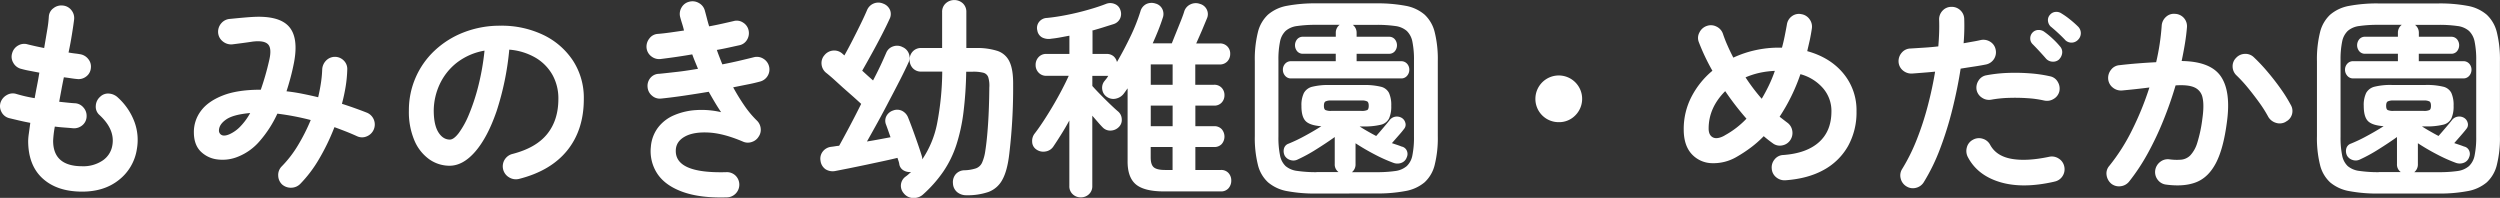
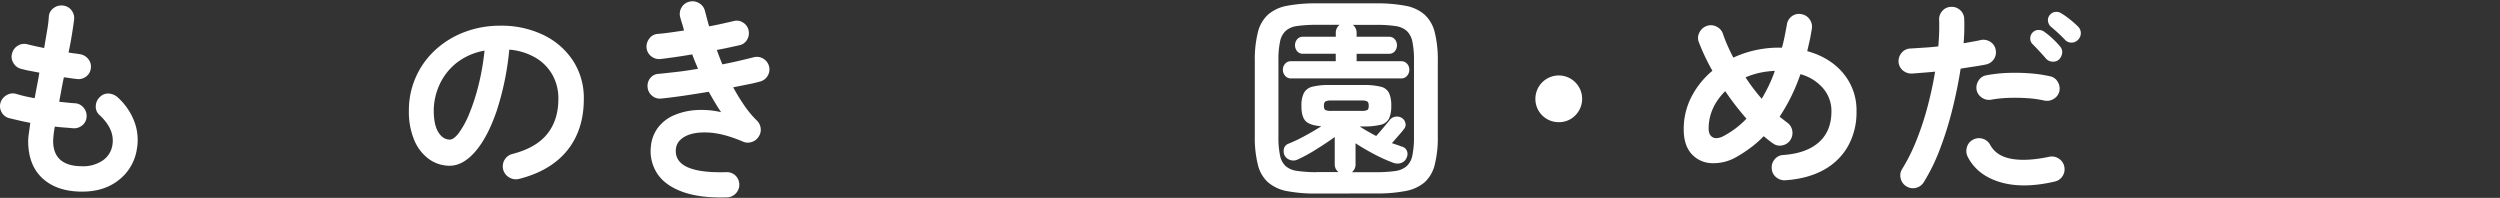
<svg xmlns="http://www.w3.org/2000/svg" viewBox="0 0 1234.21 97.7">
  <rect x="0" y="0" width="1234.21" height="97.7" fill="#333333" stroke="none" />
  <defs>
    <style>.cls-1{fill:#fff;}</style>
  </defs>
  <g id="レイヤー_2" data-name="レイヤー 2">
    <g id="レイヤー_1-2" data-name="レイヤー 1">
      <path class="cls-1" d="M40.55,94.6q-12.37,0-19.5-6.5T13.91,69.54A28.57,28.57,0,0,1,14.23,66q.31-2.31.73-5.35Q12,60.1,9.35,59.47c-1.78-.42-3.41-.8-4.88-1.16a5.87,5.87,0,0,1-3.72-3,6,6,0,0,1-.47-4.72,6.57,6.57,0,0,1,3.09-3.67A5.77,5.77,0,0,1,8,46.36a72.26,72.26,0,0,0,9.12,2.1q.53-3,1.16-6.19t1.15-6.4c-1.89-.35-3.63-.7-5.24-1s-2.94-.66-4-.94a6.12,6.12,0,0,1-3.67-3,5.77,5.77,0,0,1-.52-4.67A6.19,6.19,0,0,1,9,22.44a5.88,5.88,0,0,1,4.72-.52c.84.21,2,.47,3.36.79s3,.64,4.72,1c.56-3.28,1.06-6.27,1.52-9a56.22,56.22,0,0,0,.79-6.56A5.48,5.48,0,0,1,26.45,4a6.31,6.31,0,0,1,4.66-1.26,6,6,0,0,1,4.2,2.36,6.15,6.15,0,0,1,1.26,4.66q-.32,2.63-1,6.87c-.45,2.84-1,5.93-1.73,9.29,1.12.21,2.15.36,3.09.47s1.8.23,2.57.37a6.34,6.34,0,0,1,4.09,2.41,5.83,5.83,0,0,1,1.26,4.51,5.77,5.77,0,0,1-2.36,4.14A6.12,6.12,0,0,1,37.93,39c-.84-.07-1.82-.2-2.94-.37s-2.27-.33-3.46-.47c-.42,2-.82,4-1.2,6.08s-.76,4-1.1,6l4,.42c1.3.14,2.5.24,3.62.31A5.8,5.8,0,0,1,41.13,53a6.15,6.15,0,0,1,1.63,4.46,5.82,5.82,0,0,1-2,4.3,6.38,6.38,0,0,1-4.56,1.57c-1.4-.14-2.87-.26-4.41-.37s-3.11-.26-4.72-.47a50.5,50.5,0,0,0-.84,7q0,12.58,14.37,12.58a17,17,0,0,0,10-2.78,11.13,11.13,0,0,0,4.82-7.29q1.57-8-6.4-15.31a5.41,5.41,0,0,1-1.73-4.46,6.26,6.26,0,0,1,2.15-4.45,5.51,5.51,0,0,1,4.41-1.58,7.1,7.1,0,0,1,4.4,2,30.62,30.62,0,0,1,8.18,12.11,25.68,25.68,0,0,1,1.16,13.16A23.81,23.81,0,0,1,58.7,88.83Q51.46,94.61,40.55,94.6Z" />
-       <path class="cls-1" d="M139.35,91.14a6.16,6.16,0,0,1-2-4.4A6,6,0,0,1,139,82.23a55.36,55.36,0,0,0,8-10.33,92.45,92.45,0,0,0,6.4-12.64,128.23,128.23,0,0,0-16.47-3.15,56.22,56.22,0,0,1-8.81,13.64,27.39,27.39,0,0,1-10.49,7.55,20,20,0,0,1-10.28,1.41,14,14,0,0,1-8.34-4q-3.3-3.36-3.3-9.44a17.29,17.29,0,0,1,3.46-10.49q3.46-4.72,10.75-7.61t18.83-2.88A133.21,133.21,0,0,0,132.85,30q1.47-6.09-.53-8.13c-1.32-1.37-3.91-1.8-7.76-1.31-1.33.21-3,.45-5.14.73s-3.74.49-4.93.63a6.52,6.52,0,0,1-4.61-1.57,6,6,0,0,1-2.2-4.3,6.36,6.36,0,0,1,1.57-4.57,6.16,6.16,0,0,1,4.3-2.15C115,9.2,116.84,9,119,8.81s4-.35,5.35-.42q13.22-.84,18.2,4.62t2.57,18q-.74,3.78-1.68,7.29c-.63,2.35-1.29,4.6-2,6.77,2.52.28,5.1.68,7.76,1.21s5.28,1.1,7.87,1.73q.84-3.57,1.36-7a55.22,55.22,0,0,0,.63-6.55,6.68,6.68,0,0,1,1.83-4.46,6.1,6.1,0,0,1,8.82-.11,5.78,5.78,0,0,1,1.73,4.46,63.48,63.48,0,0,1-.79,8.34,86.58,86.58,0,0,1-1.84,8.55c2.17.7,4.29,1.41,6.35,2.15s4.07,1.48,6,2.25a6.29,6.29,0,0,1,3.41,3.46,6.32,6.32,0,0,1-3.41,8.18,5.82,5.82,0,0,1-4.83,0c-1.81-.83-3.67-1.62-5.55-2.36s-3.78-1.45-5.67-2.15a106,106,0,0,1-7.6,15.74,62.28,62.28,0,0,1-9.28,12.27,6.31,6.31,0,0,1-4.36,1.89A6.5,6.5,0,0,1,139.35,91.14ZM113.24,66.29a17.24,17.24,0,0,0,5.14-3.57,30.83,30.83,0,0,0,5.13-6.92q-8.28.73-11.79,3.14c-2.35,1.61-3.55,3.4-3.62,5.35a2.42,2.42,0,0,0,1.31,2.36C110.28,67.11,111.56,67,113.24,66.29Z" />
      <path class="cls-1" d="M256.29,88.31a6.38,6.38,0,0,1-4.92-.73A6.3,6.3,0,0,1,253,76q11.64-3,17.15-9.86t5.51-17.3A23.84,23.84,0,0,0,272.76,37a22.92,22.92,0,0,0-8.34-8.49,30.51,30.51,0,0,0-13-4A138.14,138.14,0,0,1,245.12,55q-4.45,12.85-10.48,19.82t-12.64,7a17.34,17.34,0,0,1-10.18-3.25,21.82,21.82,0,0,1-7.28-9.34,35.92,35.92,0,0,1-2.68-14.58A40.24,40.24,0,0,1,214.55,25a44.29,44.29,0,0,1,14.32-9A49,49,0,0,1,247,12.69a47.58,47.58,0,0,1,21.24,4.56,36.3,36.3,0,0,1,14.63,12.69,33.63,33.63,0,0,1,5.35,18.94q0,15.19-8.13,25.32T256.29,88.31ZM222.1,68.91q1.89,0,4.36-3.2a43,43,0,0,0,5-9.07,99.57,99.57,0,0,0,4.61-13.9A122.08,122.08,0,0,0,239.2,25a30.9,30.9,0,0,0-13.74,6,29.18,29.18,0,0,0-8.39,10.6,31.46,31.46,0,0,0-2.94,12.84q0,7.14,2.26,10.81C217.89,67.68,219.8,68.91,222.1,68.91Z" />
      <path class="cls-1" d="M358.87,97.44q-13,.41-21.61-2.63T324.68,86a20.16,20.16,0,0,1-3.36-13.53A18.1,18.1,0,0,1,324.84,63a19.54,19.54,0,0,1,7.86-6.08,32.52,32.52,0,0,1,10.91-2.57A42.23,42.23,0,0,1,356,55.38q-1.57-2.31-3.1-4.88t-3-5.19q-6,1-12,1.89t-11.59,1.47a5.82,5.82,0,0,1-4.46-1.47,6,6,0,0,1-2.15-4.2,6.08,6.08,0,0,1,1.41-4.56,5.62,5.62,0,0,1,4.25-2c2.87-.27,5.94-.63,9.23-1s6.61-.91,10-1.47l-1.47-3.57c-.49-1.19-.95-2.38-1.37-3.56-2.79.49-5.54.92-8.23,1.31s-5.19.71-7.5,1a6.2,6.2,0,0,1-4.51-1.36,6,6,0,0,1-2.31-4.09A6.37,6.37,0,0,1,320.59,19a5.53,5.53,0,0,1,4.09-2.26c1.82-.14,3.84-.37,6.08-.68s4.55-.65,6.92-1c-.28-1.18-.59-2.32-.94-3.41s-.67-2.15-.94-3.19a6.17,6.17,0,0,1,.68-4.78A5.92,5.92,0,0,1,340.31.84a6.2,6.2,0,0,1,4.77.68A6,6,0,0,1,348,5.35c.35,1.26.68,2.52,1,3.77s.68,2.56,1.1,3.89q3.36-.63,6.45-1.32t5.72-1.31a5.61,5.61,0,0,1,4.61.79A5.91,5.91,0,0,1,369.57,15a6.25,6.25,0,0,1-.79,4.67A5.64,5.64,0,0,1,365,22.34l-5.24,1.15q-2.83.63-5.87,1.16c.41,1.19.85,2.38,1.31,3.56s.92,2.38,1.41,3.57q4.31-.84,8.34-1.78c2.69-.63,5.16-1.23,7.39-1.79a6,6,0,0,1,4.62.84,6.17,6.17,0,0,1-1.78,11.22c-1.82.49-3.87,1-6.14,1.42l-7.08,1.42a100,100,0,0,0,5.56,9.07,48.76,48.76,0,0,0,6.19,7.39,6.21,6.21,0,0,1,1.83,3.78,5.87,5.87,0,0,1-1,4.09,6,6,0,0,1-3.31,2.62A5.9,5.9,0,0,1,367,70q-9.76-4.2-17.21-4.57t-11.69,2c-2.83,1.57-4.32,3.76-4.46,6.55Q333,85.69,358.45,85A6.12,6.12,0,0,1,363,86.58a6.27,6.27,0,0,1,.31,8.86A6.17,6.17,0,0,1,358.87,97.44Z" />
-       <path class="cls-1" d="M477.07,96.39a7,7,0,0,1-4.51-1.52,5.88,5.88,0,0,1-2.1-4.36A6,6,0,0,1,471.83,86a5.79,5.79,0,0,1,4.4-1.94,20.13,20.13,0,0,0,5.56-.94,5.33,5.33,0,0,0,3-2.73,21.55,21.55,0,0,0,1.63-5.87q.82-5.14,1.36-13.11t.63-18.15a14.33,14.33,0,0,0-.53-5.14,3.47,3.47,0,0,0-2.41-2.2,19.75,19.75,0,0,0-5.24-.52H477a184.07,184.07,0,0,1-1.37,20.19,86.93,86.93,0,0,1-3.51,16,52.07,52.07,0,0,1-6.35,13,63.28,63.28,0,0,1-9.86,11.22,6.82,6.82,0,0,1-5,1.94,6.07,6.07,0,0,1-4.77-2.36,5.57,5.57,0,0,1,1.05-8.29,13.59,13.59,0,0,0,1.36-1.1c.42-.38.84-.75,1.26-1.1a6,6,0,0,1-3.56-.68A4.38,4.38,0,0,1,444,81.28a8.66,8.66,0,0,0-.36-1.62l-.58-1.73q-2.94.73-7.08,1.62l-8.6,1.84c-3,.63-5.77,1.2-8.39,1.73l-6.66,1.31a6.66,6.66,0,0,1-4.72-.84,5.88,5.88,0,0,1-2.52-4.19,5.7,5.7,0,0,1,1.16-4.67,6.11,6.11,0,0,1,4.19-2.26c.56-.07,1.17-.15,1.84-.26s1.34-.19,2-.26q2.1-3.78,5-9.23t5.87-11.43q-1.58-1.47-3.93-3.57l-5-4.4L411.47,39c-1.51-1.33-2.71-2.35-3.62-3.05a6.13,6.13,0,0,1-2.26-4.19A5.83,5.83,0,0,1,407,27.27a6.17,6.17,0,0,1,4.3-2.31,6,6,0,0,1,4.51,1.47l1.05.94q1.78-3.14,3.93-7.34c1.43-2.79,2.82-5.56,4.15-8.28s2.37-5,3.14-6.82A6,6,0,0,1,436,1.78,5.76,5.76,0,0,1,439.42,5a5.4,5.4,0,0,1-.32,4.51q-1.47,3.26-3.88,7.92t-5,9.34q-2.57,4.66-4.56,8.13c1,.9,1.94,1.78,2.88,2.62l2.47,2.2c1.4-2.66,2.65-5.17,3.77-7.55s2-4.41,2.73-6.08a5.49,5.49,0,0,1,3.46-3.2,5.76,5.76,0,0,1,4.62.36A5.64,5.64,0,0,1,448.44,31q-1.57,3.47-4,8.24T439.1,49.5q-2.82,5.46-5.71,10.7T428,69.85q3.24-.52,6.29-1.1l5.35-1c-.42-1.18-.81-2.29-1.16-3.3s-.7-1.94-1-2.78a5,5,0,0,1,.15-4.4,5.72,5.72,0,0,1,3.31-2.73,5.44,5.44,0,0,1,4.45.21,6.25,6.25,0,0,1,3,3.46q.94,2.31,2.21,5.77c.84,2.31,1.66,4.61,2.46,6.92s1.45,4.27,1.94,5.87a6,6,0,0,1,.32,1.89,48,48,0,0,0,7.34-17.83,140.46,140.46,0,0,0,2.51-25.48H454.84a5.48,5.48,0,0,1-4.2-1.68,5.9,5.9,0,0,1-1.57-4.2,5.75,5.75,0,0,1,1.57-4.09,5.48,5.48,0,0,1,4.2-1.68h10.27V6a5.59,5.59,0,0,1,1.79-4.35,6.28,6.28,0,0,1,8.44,0A5.69,5.69,0,0,1,477.07,6V23.7h4.72a33,33,0,0,1,10.59,1.42,10,10,0,0,1,6,5.35q1.89,3.93,1.79,11.48a274.11,274.11,0,0,1-1.89,33.88q-.94,8.39-3.41,12.85A12.82,12.82,0,0,1,488,94.76,31.7,31.7,0,0,1,477.07,96.39Z" />
-       <path class="cls-1" d="M533.6,97.44a5.69,5.69,0,0,1-4-1.53,5.29,5.29,0,0,1-1.68-4.14V59.47q-2,3.68-4.09,7T520,72.37a5.58,5.58,0,0,1-3.83,2.41,5.93,5.93,0,0,1-4.56-1,4.69,4.69,0,0,1-2.05-3.83A5.9,5.9,0,0,1,510.74,66c1.26-1.61,2.67-3.6,4.25-6s3.16-4.93,4.77-7.65,3.09-5.39,4.46-8,2.49-4.9,3.4-6.93h-11a5,5,0,0,1-3.88-1.57,5.35,5.35,0,0,1-1.47-3.78,5.48,5.48,0,0,1,1.47-3.88,5,5,0,0,1,3.88-1.57h11.33v-9l-4.51.84c-1.47.28-2.9.49-4.3.63a7.29,7.29,0,0,1-4.62-.58A4.81,4.81,0,0,1,512.1,15a4.82,4.82,0,0,1,.84-4.14,5.09,5.09,0,0,1,3.88-2q4.41-.42,9.76-1.47t10.48-2.52q5.15-1.45,8.92-2.93a5.59,5.59,0,0,1,4.25,0,4.71,4.71,0,0,1,2.88,3A5.42,5.42,0,0,1,553,9.07a5.27,5.27,0,0,1-3.09,2.78c-1.54.49-3.22,1-5,1.57s-3.7,1.12-5.66,1.68a.54.54,0,0,0,.05.21.67.67,0,0,1,.06.32v11h6.92a5.15,5.15,0,0,1,3.41,1.1,5.27,5.27,0,0,1,1.73,2.89q3.55-6.09,6.76-12.8A90.9,90.9,0,0,0,563,5.66,5.7,5.7,0,0,1,565.91,2a6.07,6.07,0,0,1,4.51-.26,5.15,5.15,0,0,1,3.35,2.63A5.55,5.55,0,0,1,574,8.92q-.94,2.92-2.2,6.08t-2.73,6.4h9.44q.74-1.89,2-5t2.51-6.24q1.22-3.09,1.63-4.56a5.73,5.73,0,0,1,3.09-3.46,6,6,0,0,1,4.67-.21,5.26,5.26,0,0,1,3.41,2.88,5.13,5.13,0,0,1,0,4.35L593.39,15q-1.57,3.61-2.84,6.45h11.54a4.93,4.93,0,0,1,5.24,5.14,5.27,5.27,0,0,1-1.41,3.72,5,5,0,0,1-3.83,1.52h-12V41.85h9.23a4.9,4.9,0,0,1,3.78,1.47A5.18,5.18,0,0,1,604.5,47a5.24,5.24,0,0,1-1.36,3.62,4.83,4.83,0,0,1-3.78,1.52h-9.23V62.3h9.23a4.9,4.9,0,0,1,3.78,1.47,5.63,5.63,0,0,1,0,7.34,4.9,4.9,0,0,1-3.78,1.47h-9.23V83.91h12.59a4.8,4.8,0,0,1,3.78,1.52,5.4,5.4,0,0,1,1.36,3.72,5.62,5.62,0,0,1-1.36,3.78,4.77,4.77,0,0,1-3.78,1.57h-28q-9.87,0-14-3.51T556.68,79.4V43.63c-.28.35-.56.74-.84,1.15s-.56.81-.84,1.16a6.57,6.57,0,0,1-3.78,2.67,5.52,5.52,0,0,1-4.61-.68,5.11,5.11,0,0,1-2.41-3.56,5.28,5.28,0,0,1,.94-4.2c.35-.42.7-.86,1.05-1.31a12,12,0,0,0,.94-1.42h-7.86v5c1.11,1.26,2.48,2.71,4.09,4.35s3.2,3.22,4.77,4.72,2.81,2.64,3.72,3.41a5.17,5.17,0,0,1,1.94,3.83,4.82,4.82,0,0,1-1.41,3.93,5.84,5.84,0,0,1-4,1.78,5.1,5.1,0,0,1-4-1.57c-.69-.7-1.48-1.56-2.35-2.57l-2.78-3.2V91.77a5.29,5.29,0,0,1-1.68,4.14A5.73,5.73,0,0,1,533.6,97.44Zm34.51-55.59h10.8V31.78h-10.8Zm0,20.45h10.8V52.13h-10.8Zm7,21.61h3.77V72.58h-10.8v5.14c0,2.38.5,4,1.52,4.87S572.48,83.91,575.14,83.91Z" />
      <path class="cls-1" d="M649.92,95.55a74.28,74.28,0,0,1-14.58-1.21A20,20,0,0,1,626,90a17.18,17.18,0,0,1-5-8.65,54.66,54.66,0,0,1-1.52-14.16v-37a55.15,55.15,0,0,1,1.52-14.27,17.52,17.52,0,0,1,5-8.7,19.73,19.73,0,0,1,9.39-4.36,74.37,74.37,0,0,1,14.58-1.2h29.36a74.37,74.37,0,0,1,14.58,1.2,19.78,19.78,0,0,1,9.39,4.36,17.52,17.52,0,0,1,5,8.7,55.15,55.15,0,0,1,1.52,14.27v37a54.66,54.66,0,0,1-1.52,14.16,17.18,17.18,0,0,1-5,8.65,20,20,0,0,1-9.39,4.3,74.28,74.28,0,0,1-14.58,1.21Zm0-10.6h10.9a4.6,4.6,0,0,1-1.88-4V67.65q-4.1,2.94-9.13,6.08a75.75,75.75,0,0,1-9,4.93A4.76,4.76,0,0,1,637,79a4.7,4.7,0,0,1-2.73-2.1,5,5,0,0,1-.42-3.46,3.48,3.48,0,0,1,2.31-2.52,75.36,75.36,0,0,0,7.92-3.78q4.46-2.4,8.23-4.82-5.77-.42-7.81-2.62t-2-7.45a13.53,13.53,0,0,1,1.21-6.34,6.41,6.41,0,0,1,4.19-3.1,32.81,32.81,0,0,1,8.44-.84H673a33.85,33.85,0,0,1,8.65.84,6,6,0,0,1,4.09,3.1,14.64,14.64,0,0,1,1.1,6.34,14.36,14.36,0,0,1-1.1,6.24,6,6,0,0,1-4.09,3.1,33.93,33.93,0,0,1-8.65.83h-1.78q1.78,1.16,3.88,2.36t4.3,2.36c1.12-1.25,2.36-2.69,3.72-4.3s2.29-2.72,2.78-3.35a4.46,4.46,0,0,1,2.73-1.84,4.69,4.69,0,0,1,3.25.47,3.94,3.94,0,0,1,1.89,2.42,3.17,3.17,0,0,1-.53,3c-.63.84-1.55,2-2.78,3.36l-3.3,3.77,2.52.84c.84.28,1.6.56,2.3.84a3.5,3.5,0,0,1,2.52,2,3.91,3.91,0,0,1,0,3.31,4.37,4.37,0,0,1-2.62,2.72,5.6,5.6,0,0,1-4,0,75.74,75.74,0,0,1-9.23-4.14,107,107,0,0,1-9.44-5.51V81a4.86,4.86,0,0,1-1.78,4h11.85a64.59,64.59,0,0,0,9.55-.57A10.89,10.89,0,0,0,694.49,82a9.72,9.72,0,0,0,2.78-5.3,44.25,44.25,0,0,0,.79-9.28V29.89a44.12,44.12,0,0,0-.79-9.33,9.94,9.94,0,0,0-2.78-5.3,10.6,10.6,0,0,0-5.66-2.41,63.06,63.06,0,0,0-9.55-.58H667.85a4.86,4.86,0,0,1,1.89,3.88v2h15.94a3.62,3.62,0,0,1,2.94,1.26,4.64,4.64,0,0,1,0,5.88,3.62,3.62,0,0,1-2.94,1.26H669.74v3.67h21.92a3.8,3.8,0,0,1,3,1.25,4.35,4.35,0,0,1,1.1,2.94,4.53,4.53,0,0,1-1.1,3,3.69,3.69,0,0,1-3,1.31H637.44a3.67,3.67,0,0,1-3-1.31,4.48,4.48,0,0,1-1.1-3,4.3,4.3,0,0,1,1.1-2.94,3.79,3.79,0,0,1,3-1.25h22V26.54H643.31a3.62,3.62,0,0,1-2.94-1.26,4.64,4.64,0,0,1,0-5.88,3.62,3.62,0,0,1,2.94-1.26h16.15v-2a4.86,4.86,0,0,1,1.89-3.88H649.92a63.34,63.34,0,0,0-9.5.58,10.64,10.64,0,0,0-5.71,2.41,9.94,9.94,0,0,0-2.78,5.3,43.46,43.46,0,0,0-.79,9.33V67.44a43.58,43.58,0,0,0,.79,9.28,9.72,9.72,0,0,0,2.78,5.3,10.93,10.93,0,0,0,5.71,2.36A64.89,64.89,0,0,0,649.92,85Zm7.23-30.2h15a6.39,6.39,0,0,0,2.83-.42c.49-.28.74-1,.74-2.1s-.25-1.83-.74-2.15a5.83,5.83,0,0,0-2.83-.47h-15a5.89,5.89,0,0,0-2.78.47c-.52.32-.78,1-.78,2.15s.26,1.82.78,2.1A6.46,6.46,0,0,0,657.15,54.75Z" />
      <path class="cls-1" d="M769.48,60.31A11.46,11.46,0,0,1,758,48.77,11.54,11.54,0,1,1,777.66,57,11.12,11.12,0,0,1,769.48,60.31Z" />
      <path class="cls-1" d="M881.39,89a6.41,6.41,0,0,1-4.56-1.52,5.9,5.9,0,0,1-2.15-4.24,6.15,6.15,0,0,1,1.47-4.62,5.67,5.67,0,0,1,4.3-2.1q11.43-.84,17.56-6.34T904.15,55a17.14,17.14,0,0,0-4.09-11.38,22.52,22.52,0,0,0-11.22-7,91.64,91.64,0,0,1-10.28,21l1.89,1.47,1.78,1.36a6.07,6.07,0,0,1,2.57,4,6.28,6.28,0,0,1-1,4.77,6.05,6.05,0,0,1-4,2.57,5.72,5.72,0,0,1-4.67-1.1q-2.21-1.57-4.41-3.46a52.56,52.56,0,0,1-6.29,5.56,67.51,67.51,0,0,1-7,4.61,22.62,22.62,0,0,1-12.53,3.15A13.9,13.9,0,0,1,835,75.88q-3.76-4.25-3.77-11.9a34.53,34.53,0,0,1,3.88-16.31,41.47,41.47,0,0,1,10.28-12.74,102.63,102.63,0,0,1-6.72-14.16A5.58,5.58,0,0,1,839,16a6.25,6.25,0,0,1,3.61-3.19,6,6,0,0,1,4.78.31,6.11,6.11,0,0,1,3.2,3.57,61.48,61.48,0,0,0,2.25,5.76c.87,2,1.84,4,2.88,6a52.2,52.2,0,0,1,10.86-3.67,53.65,53.65,0,0,1,11.59-1.26h1.57c.49-1.81.93-3.67,1.31-5.56s.75-3.81,1.1-5.76A6.13,6.13,0,0,1,884.64,8a5.79,5.79,0,0,1,4.72-1,6.06,6.06,0,0,1,4,2.51,6.12,6.12,0,0,1,1.1,4.72q-.42,2.83-1,5.56l-1.26,5.46q11.32,3.13,17.83,11A28.3,28.3,0,0,1,916.53,55a34.13,34.13,0,0,1-4.2,17.15,30.56,30.56,0,0,1-12,11.74Q892.51,88.22,881.39,89Zm-30-22.12a43.25,43.25,0,0,0,10.81-8.29A139.56,139.56,0,0,1,851.71,45q-8.18,8.19-8.18,18.46,0,3.26,2.1,4.36C847,68.54,849,68.24,851.39,66.92Zm18.36-18.15q1.79-3,3.46-6.45a65.64,65.64,0,0,0,3-7.29,44,44,0,0,0-7.71,1,39.36,39.36,0,0,0-6.76,2.2A92.94,92.94,0,0,0,869.75,48.77Z" />
      <path class="cls-1" d="M941.17,92a6.15,6.15,0,0,1-2.83-3.88,5.9,5.9,0,0,1,.74-4.72,91.69,91.69,0,0,0,7.23-14.58,144.62,144.62,0,0,0,5.4-16.57q2.26-8.59,3.62-16.88c-2,.2-4,.38-5.92.52l-5.41.42a6.49,6.49,0,0,1-4.56-1.52,5.94,5.94,0,0,1-2.15-4.25A6.33,6.33,0,0,1,938.87,26a5.75,5.75,0,0,1,4.3-2.05l6.66-.42q3.51-.21,7.08-.63c.2-2.37.34-4.65.41-6.81s.07-4.23,0-6.19a6.16,6.16,0,0,1,1.58-4.51,5.82,5.82,0,0,1,4.3-2A6.07,6.07,0,0,1,967.71,5a6,6,0,0,1,2,4.35,101.68,101.68,0,0,1-.31,12l4.45-.79c1.44-.24,2.75-.5,3.94-.78a6.29,6.29,0,0,1,4.77.84,5.82,5.82,0,0,1,2.67,3.88,6.14,6.14,0,0,1-4.82,7.34q-2.62.53-5.77,1t-6.71,1.05q-1.47,9.54-4,19.77a169.12,169.12,0,0,1-6.08,19.61,95.23,95.23,0,0,1-8.08,16.62,6.16,6.16,0,0,1-3.88,2.84A5.94,5.94,0,0,1,941.17,92Zm73-2.31q-15.63,3.57-26.8.21T971.48,77.51a6.49,6.49,0,0,1-.47-4.77A5.9,5.9,0,0,1,974,69a6,6,0,0,1,4.77-.52,6.07,6.07,0,0,1,3.73,3q3,5.56,10.49,6.92t18.66-1a6.13,6.13,0,0,1,4.72.89,6,6,0,0,1,2.73,3.94,6.16,6.16,0,0,1-.89,4.77A6.05,6.05,0,0,1,1014.17,89.67Zm-5-40.06a51.3,51.3,0,0,0-8.18-1.15,89.85,89.85,0,0,0-9.29-.16,58.08,58.08,0,0,0-8.65.89,6.11,6.11,0,0,1-4.61-1,6,6,0,0,1-2.63-3.82,6.34,6.34,0,0,1,1-4.67,5.65,5.65,0,0,1,3.93-2.57A70.92,70.92,0,0,1,991.15,36a97.65,97.65,0,0,1,11,.21,66.56,66.56,0,0,1,10,1.47,5.58,5.58,0,0,1,3.73,2.73,6.39,6.39,0,0,1,.78,4.72,5.91,5.91,0,0,1-2.83,3.72A6.14,6.14,0,0,1,1009.14,49.61Zm7.44-20.35a4.33,4.33,0,0,1-3.3,1.16,4.52,4.52,0,0,1-3.2-1.47q-1.26-1.47-3.2-3.57t-3.51-3.67a3.85,3.85,0,0,1-1.1-2.73,4.16,4.16,0,0,1,1.2-3,4,4,0,0,1,2.83-1.2,4.6,4.6,0,0,1,3.05,1,37,37,0,0,1,3.88,3.2,39.59,39.59,0,0,1,3.67,3.83,4.19,4.19,0,0,1,1.15,3.2A5.19,5.19,0,0,1,1016.58,29.26Zm2.94-9.54q-1.37-1.47-3.46-3.41t-3.78-3.3a4.53,4.53,0,0,1-1.26-2.73,3.8,3.8,0,0,1,1-3,3.91,3.91,0,0,1,2.73-1.42,4.49,4.49,0,0,1,3,.79,37.1,37.1,0,0,1,4.14,2.93,48.81,48.81,0,0,1,3.93,3.47,4.55,4.55,0,0,1,.11,6.5,4.43,4.43,0,0,1-6.4.21Z" />
-       <path class="cls-1" d="M1069.44,91.14a6,6,0,0,1-4.19-2.36,6.15,6.15,0,0,1-1.26-4.66,6.38,6.38,0,0,1,2.46-4.2,6,6,0,0,1,4.57-1.26,26.38,26.38,0,0,0,5.87.16,7.34,7.34,0,0,0,4.46-2.15,15.8,15.8,0,0,0,3.41-6.19,66.83,66.83,0,0,0,2.51-11.85q.95-6.62.11-10.33a6.93,6.93,0,0,0-4-5.14c-2.09-.95-5.21-1.28-9.33-1q-2.52,8.61-6,17.2a149.43,149.43,0,0,1-7.71,16.31,98.46,98.46,0,0,1-9.18,13.9,6.2,6.2,0,0,1-4.14,2.36,6.1,6.1,0,0,1-4.67-1.21,6.65,6.65,0,0,1-2.36-4.24,5.6,5.6,0,0,1,1.32-4.57,94.68,94.68,0,0,0,11.27-17.72,147.88,147.88,0,0,0,8.55-21q-3.26.42-6.66.79t-6.77.68a6.37,6.37,0,0,1-4.56-1.36,6,6,0,0,1-2.36-4.2,6.41,6.41,0,0,1,1.42-4.67,5.7,5.7,0,0,1,4.14-2.25q4.52-.53,9.12-.89t9-.58a112.86,112.86,0,0,0,2.73-18,6.36,6.36,0,0,1,2.1-4.35,5.7,5.7,0,0,1,4.51-1.52,6.09,6.09,0,0,1,5.87,6.6c-.21,2.59-.54,5.29-1,8.08s-1,5.66-1.63,8.6q14.37.21,19.4,7.66t2.94,22.55q-1.68,13-5.4,20.13t-9.76,9.5Q1078.25,92.3,1069.44,91.14Zm59-31a6,6,0,0,1-4.78.52,6.59,6.59,0,0,1-3.82-2.93,63.36,63.36,0,0,0-4.51-7.14q-2.73-3.77-5.61-7.29a71,71,0,0,0-5.51-6,6.06,6.06,0,0,1-2-4.3,5.78,5.78,0,0,1,1.68-4.4,6.08,6.08,0,0,1,4.35-2,5.9,5.9,0,0,1,4.45,1.67,84.94,84.94,0,0,1,6.77,7.19q3.4,4,6.4,8.23a71.49,71.49,0,0,1,5,8,5.89,5.89,0,0,1,.63,4.83A5.76,5.76,0,0,1,1128.39,60.1Z" />
-       <path class="cls-1" d="M1174.33,95.55a74.28,74.28,0,0,1-14.58-1.21,20,20,0,0,1-9.39-4.3,17.18,17.18,0,0,1-5-8.65,54.66,54.66,0,0,1-1.52-14.16v-37a55.15,55.15,0,0,1,1.52-14.27,17.52,17.52,0,0,1,5-8.7,19.73,19.73,0,0,1,9.39-4.36,74.37,74.37,0,0,1,14.58-1.2h29.36a74.44,74.44,0,0,1,14.58,1.2,19.78,19.78,0,0,1,9.39,4.36,17.52,17.52,0,0,1,5,8.7,55.59,55.59,0,0,1,1.52,14.27v37a55.1,55.1,0,0,1-1.52,14.16,17.18,17.18,0,0,1-5,8.65,20,20,0,0,1-9.39,4.3,74.35,74.35,0,0,1-14.58,1.21Zm0-10.6h10.9a4.57,4.57,0,0,1-1.88-4V67.65q-4.1,2.94-9.13,6.08a75.75,75.75,0,0,1-9,4.93,4.76,4.76,0,0,1-3.77.32,4.7,4.7,0,0,1-2.73-2.1,5,5,0,0,1-.42-3.46,3.48,3.48,0,0,1,2.31-2.52,74.37,74.37,0,0,0,7.91-3.78q4.47-2.4,8.24-4.82c-3.85-.28-6.45-1.15-7.82-2.62s-2-4-2-7.45a13.66,13.66,0,0,1,1.2-6.34,6.46,6.46,0,0,1,4.2-3.1,32.81,32.81,0,0,1,8.44-.84h16.68a33.85,33.85,0,0,1,8.65.84,6,6,0,0,1,4.09,3.1,14.64,14.64,0,0,1,1.1,6.34,14.36,14.36,0,0,1-1.1,6.24,6,6,0,0,1-4.09,3.1,33.93,33.93,0,0,1-8.65.83h-1.78c1.18.77,2.48,1.56,3.88,2.36s2.83,1.6,4.3,2.36c1.11-1.25,2.36-2.69,3.72-4.3s2.29-2.72,2.78-3.35a4.46,4.46,0,0,1,2.73-1.84,4.69,4.69,0,0,1,3.25.47,3.94,3.94,0,0,1,1.89,2.42,3.17,3.17,0,0,1-.53,3q-.95,1.26-2.78,3.36l-3.3,3.77,2.52.84c.83.28,1.6.56,2.3.84a3.5,3.5,0,0,1,2.52,2,3.91,3.91,0,0,1,0,3.31,4.37,4.37,0,0,1-2.62,2.72,5.6,5.6,0,0,1-4,0,75.74,75.74,0,0,1-9.23-4.14,107,107,0,0,1-9.44-5.51V81a4.86,4.86,0,0,1-1.78,4h11.85a64.59,64.59,0,0,0,9.55-.57A10.89,10.89,0,0,0,1218.9,82a9.78,9.78,0,0,0,2.78-5.3,44.25,44.25,0,0,0,.79-9.28V29.89a44.12,44.12,0,0,0-.79-9.33,10,10,0,0,0-2.78-5.3,10.6,10.6,0,0,0-5.66-2.41,63.06,63.06,0,0,0-9.55-.58h-11.43a4.86,4.86,0,0,1,1.89,3.88v2h15.94A3.62,3.62,0,0,1,1213,19.4a4.64,4.64,0,0,1,0,5.88,3.62,3.62,0,0,1-2.94,1.26h-15.94v3.67h21.92a3.8,3.8,0,0,1,3,1.25,4.35,4.35,0,0,1,1.1,2.94,4.53,4.53,0,0,1-1.1,3,3.69,3.69,0,0,1-3,1.31h-54.23a3.67,3.67,0,0,1-3-1.31,4.49,4.49,0,0,1-1.11-3,4.31,4.31,0,0,1,1.11-2.94,3.78,3.78,0,0,1,3-1.25h22V26.54h-16.15a3.62,3.62,0,0,1-2.94-1.26,4.64,4.64,0,0,1,0-5.88,3.62,3.62,0,0,1,2.94-1.26h16.15v-2a4.86,4.86,0,0,1,1.89-3.88h-11.43a63.34,63.34,0,0,0-9.5.58,10.64,10.64,0,0,0-5.71,2.41,9.94,9.94,0,0,0-2.78,5.3,43.46,43.46,0,0,0-.79,9.33V67.44a43.58,43.58,0,0,0,.79,9.28,9.72,9.72,0,0,0,2.78,5.3,10.93,10.93,0,0,0,5.71,2.36A64.89,64.89,0,0,0,1174.33,85Zm7.23-30.2h15a6.39,6.39,0,0,0,2.83-.42c.49-.28.74-1,.74-2.1s-.25-1.83-.74-2.15a5.83,5.83,0,0,0-2.83-.47h-15a5.89,5.89,0,0,0-2.78.47c-.52.32-.78,1-.78,2.15s.26,1.82.78,2.1A6.46,6.46,0,0,0,1181.56,54.75Z" />
    </g>
  </g>
</svg>